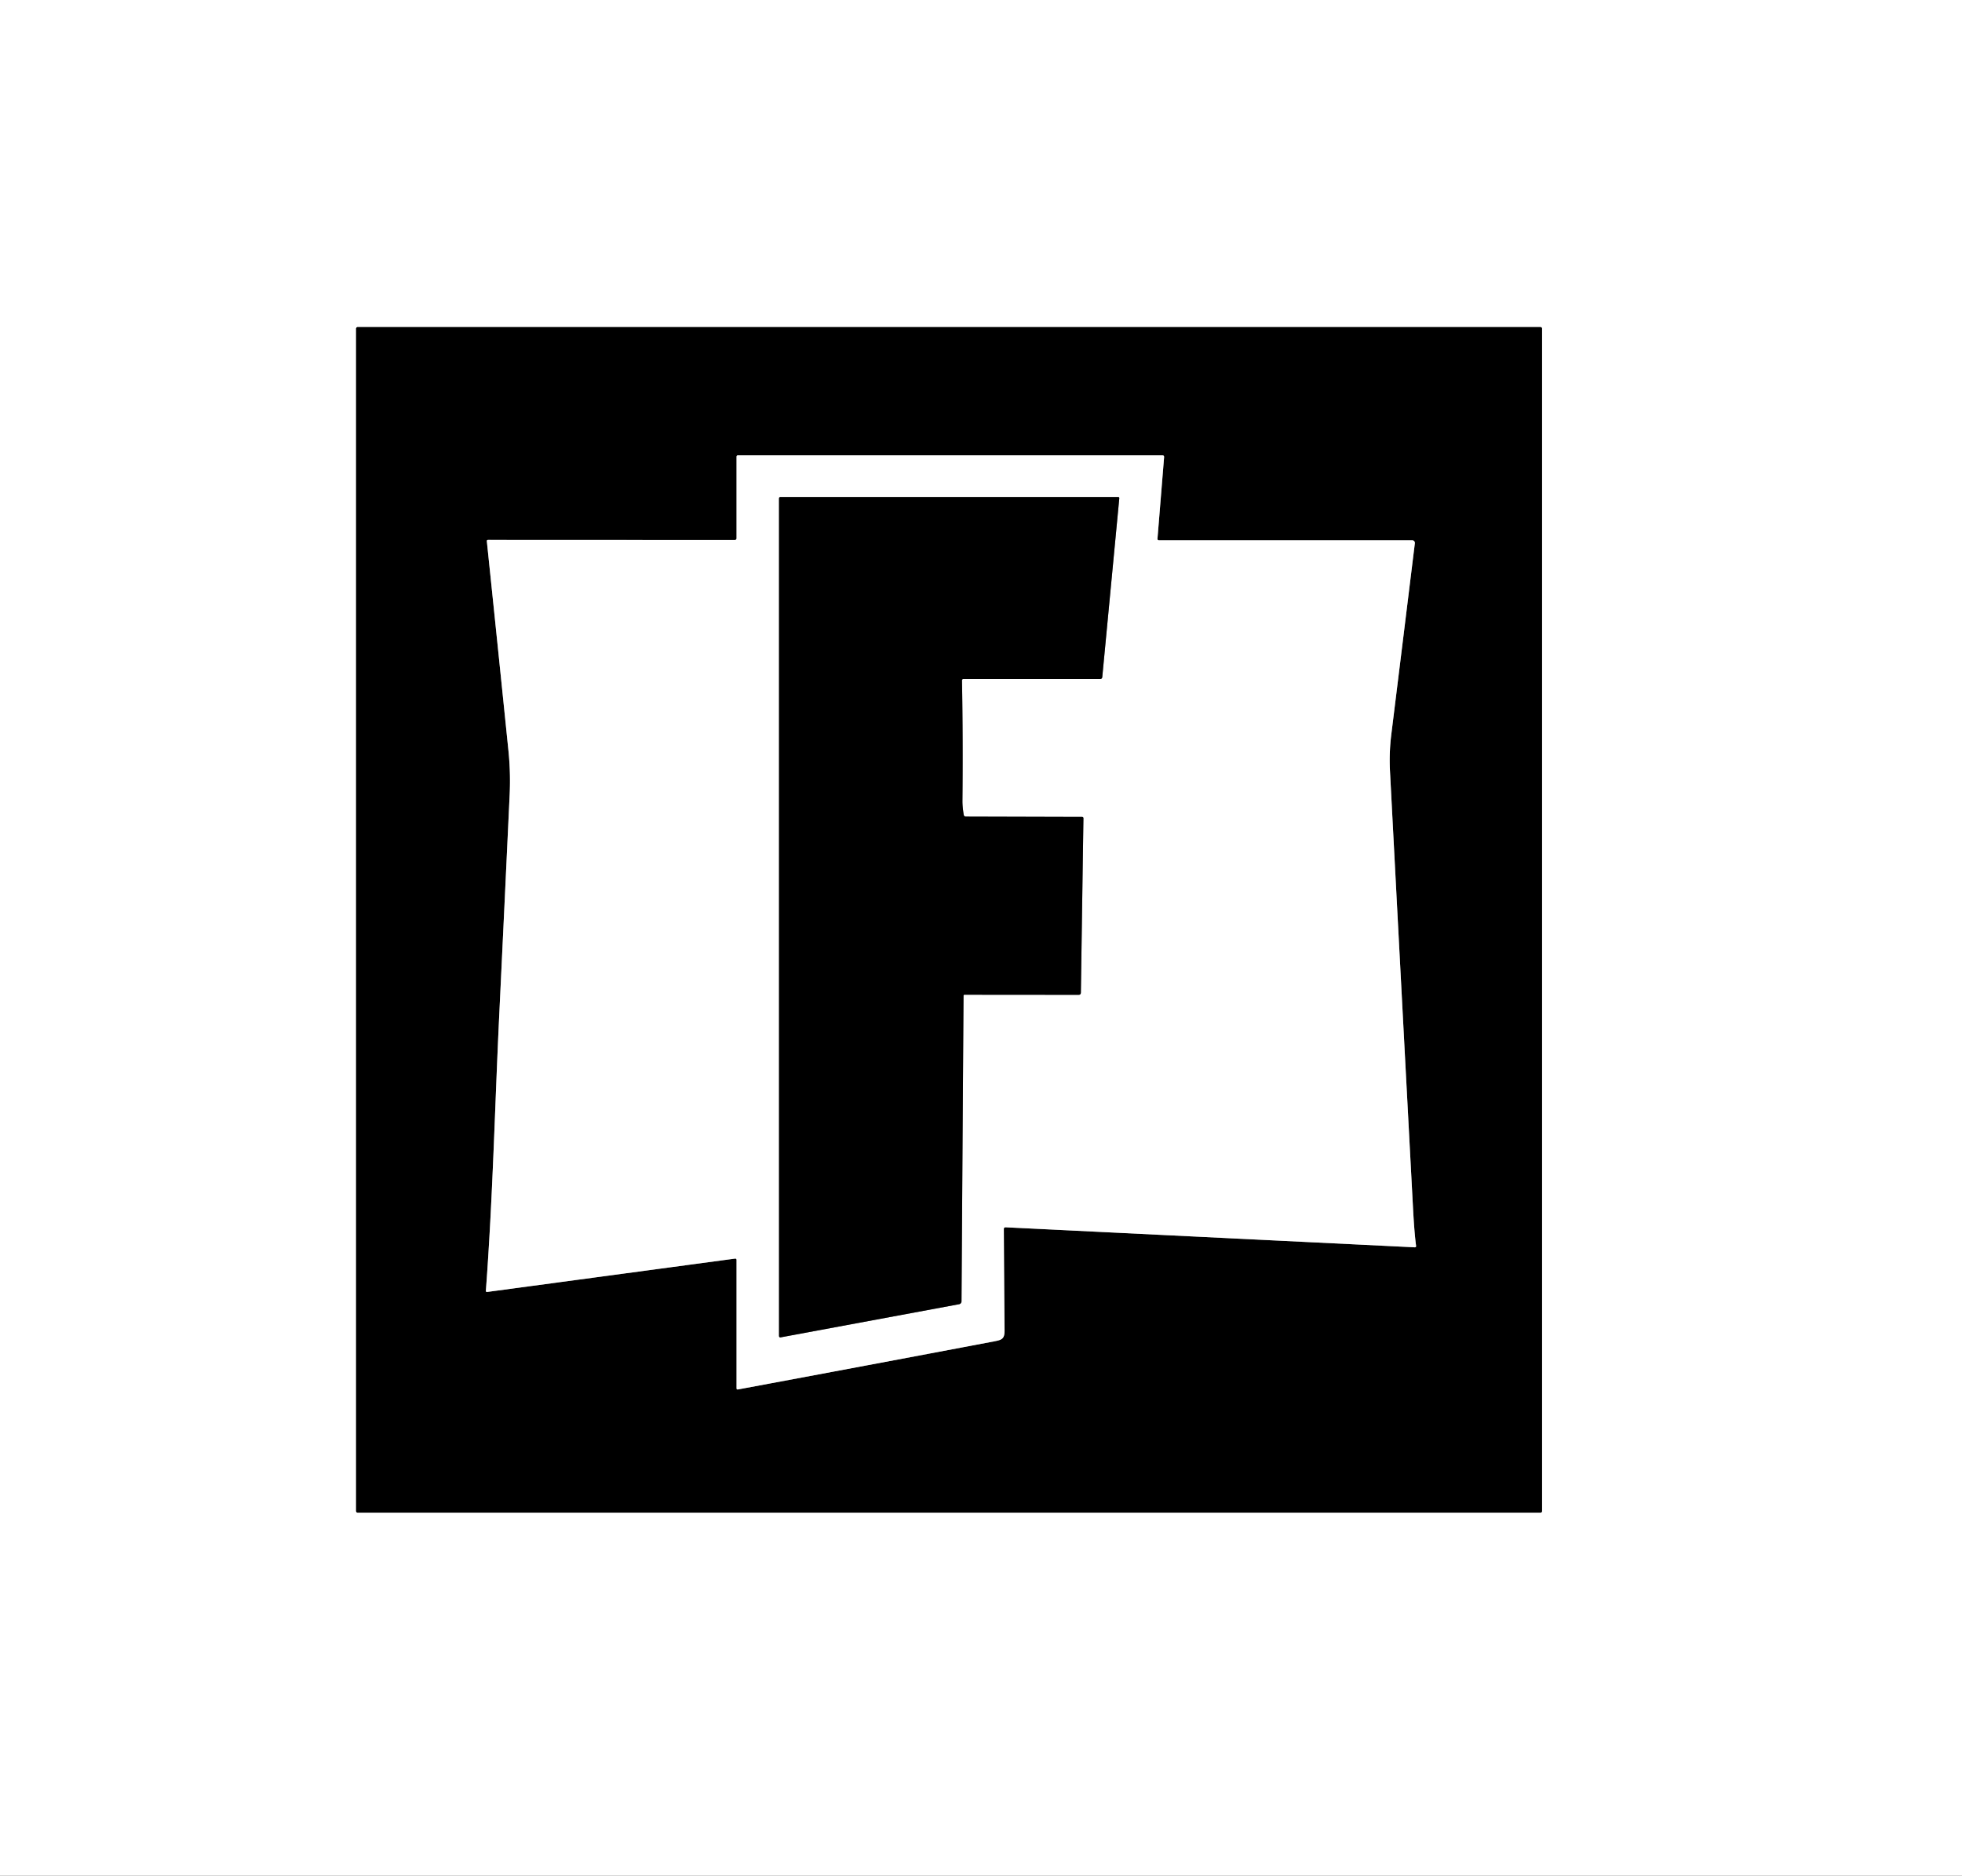
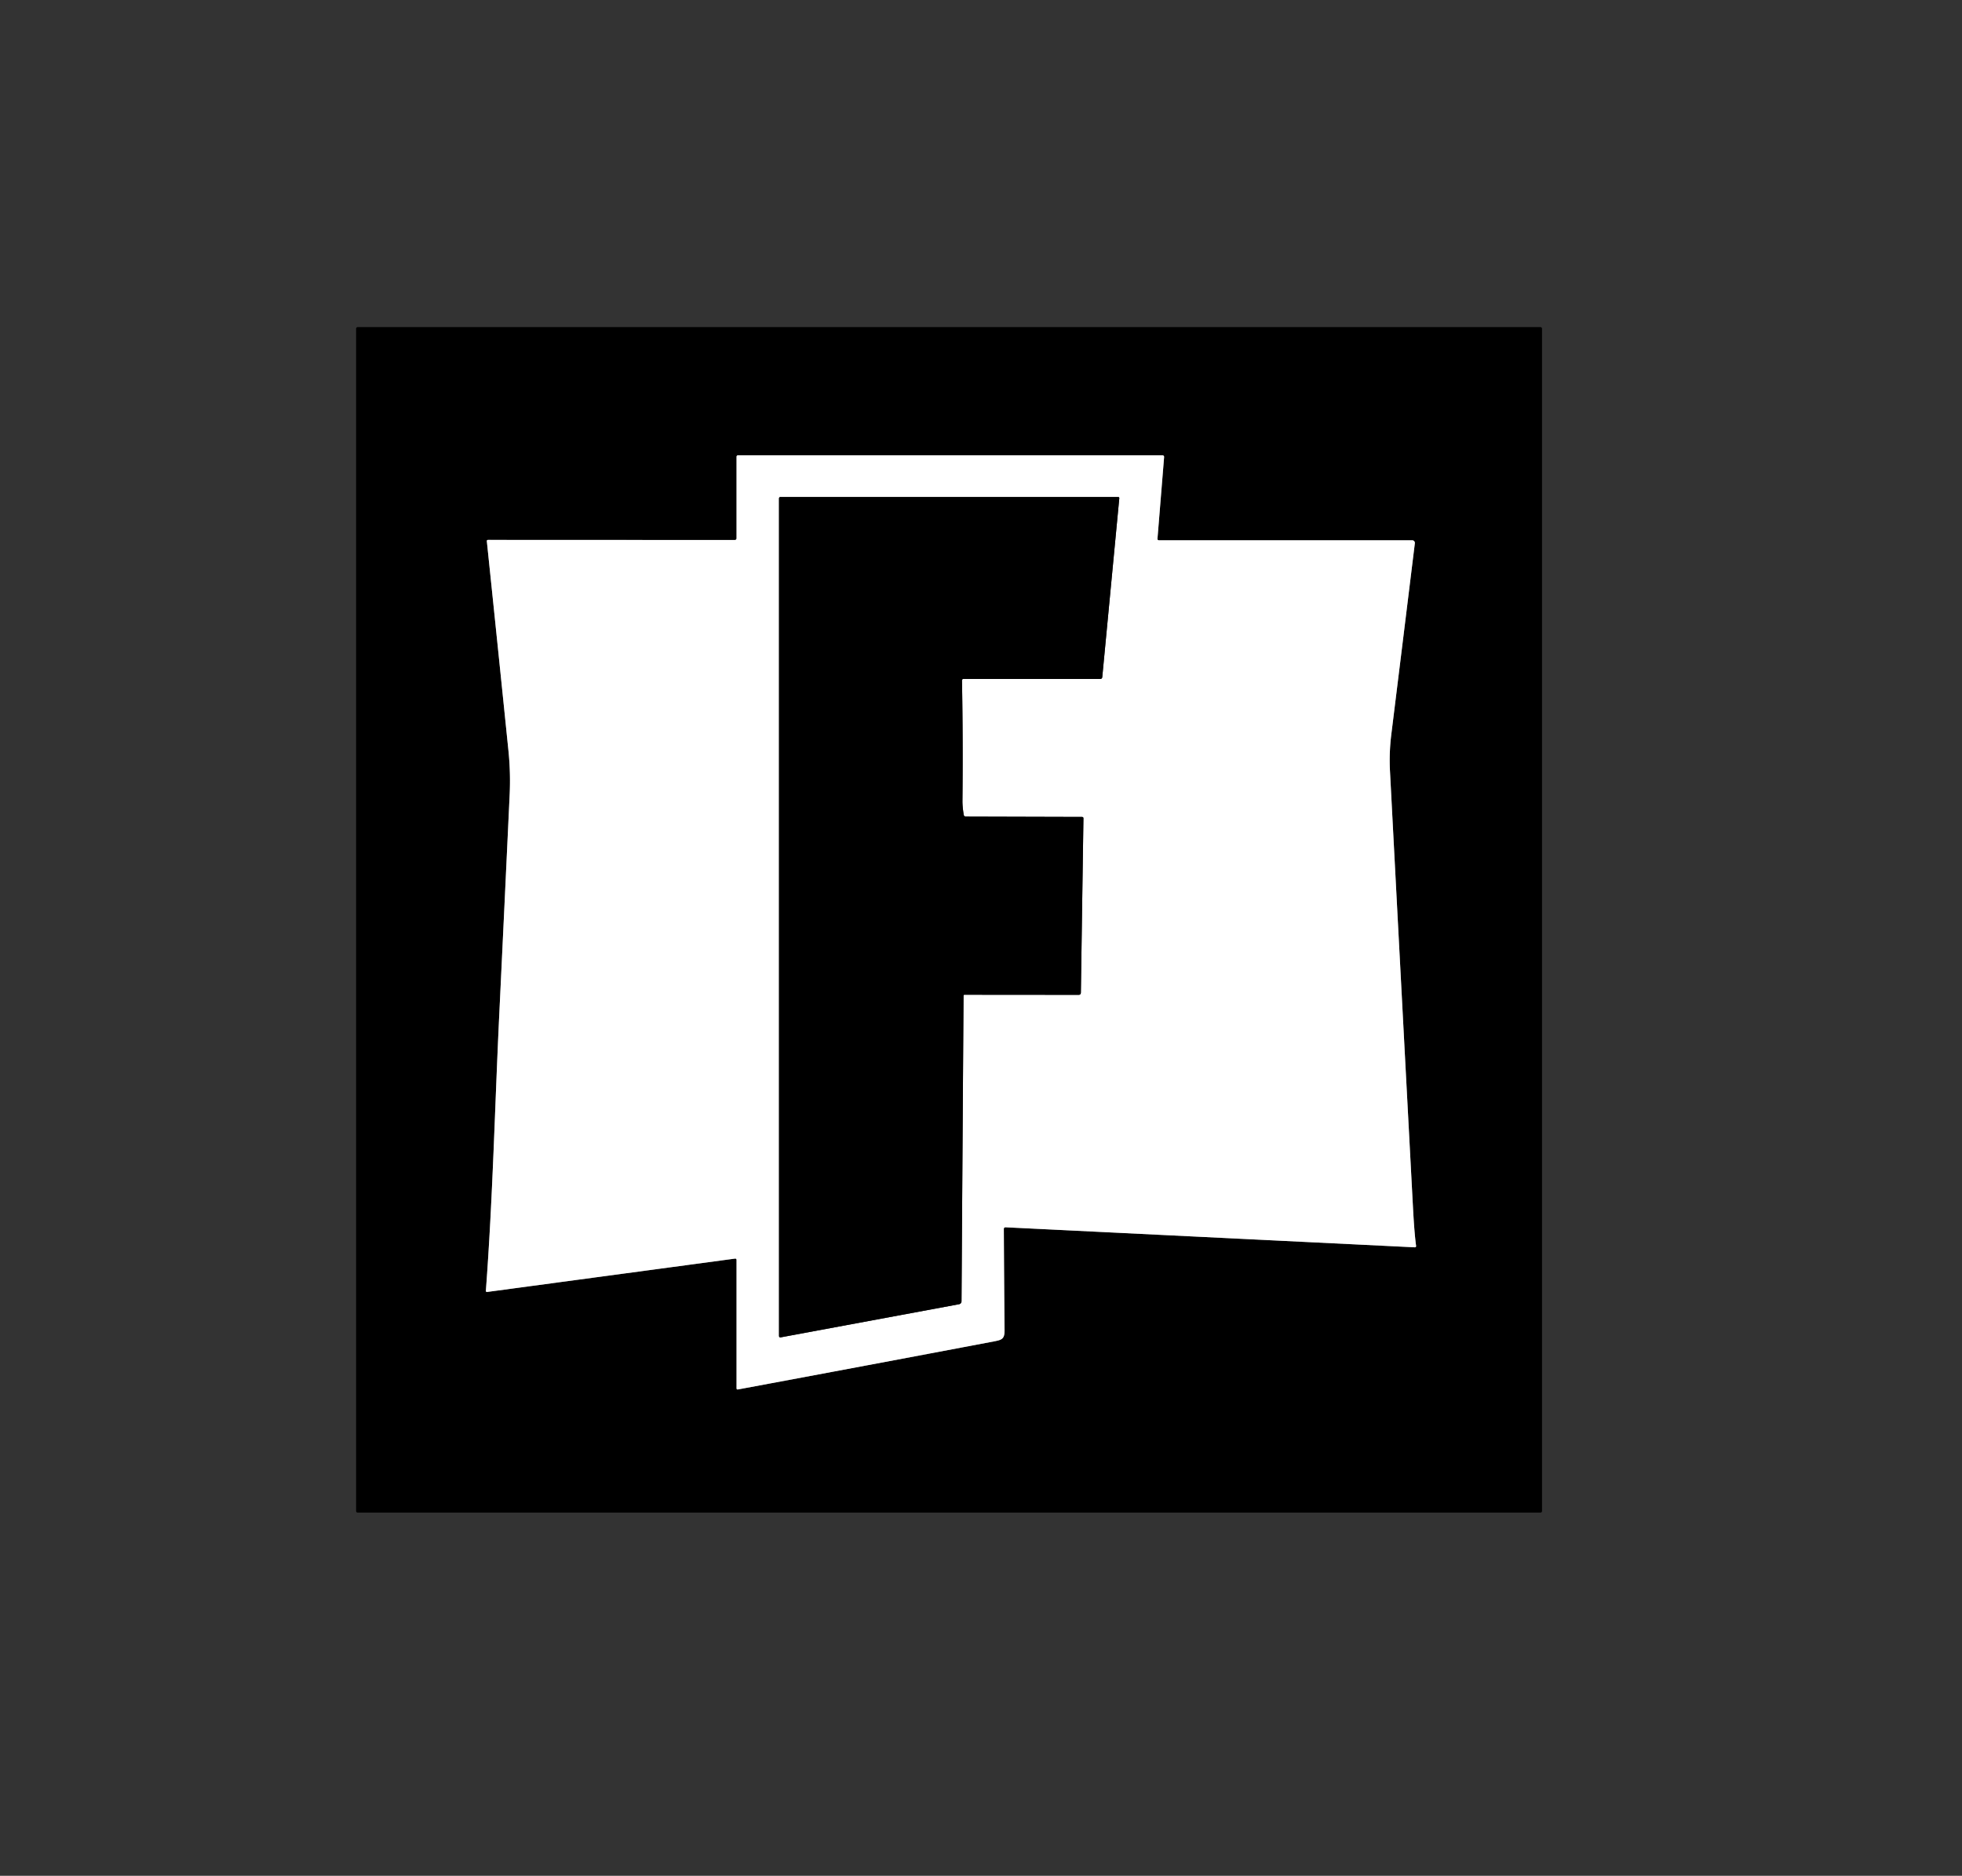
<svg xmlns="http://www.w3.org/2000/svg" viewBox="0 0 612 585">
  <rect x="0" y="0" width="612" height="585" fill="#333333" stroke="none" />
  <g fill="none" stroke="gray" stroke-width="2">
-     <path d="M481 102.52a.51.51 0 0 0-.51-.51h-368.9a.51.51 0 0 0-.51.51v368.72a.51.51 0 0 0 .51.51h368.9a.51.51 0 0 0 .51-.51V102.52" vector-effect="non-scaling-stroke" />
    <path d="M229.75 392.98v40.03a.33.33 0 0 0 .39.33q39.96-7.43 79.92-15c2.4-.46 3.31-.72 3.29-3.45q-.15-15.81-.23-31.56-.01-.6.59-.57L441.25 389q.53.03.46-.5-.52-3.74-.94-11.5-3.63-68.28-7.2-136.56-.29-5.69.41-11.35 3.7-29.89 7.35-59.66a.84.83 3.4 0 0-.83-.93h-78.97q-.52 0-.48-.52l2.06-25.36q.05-.62-.57-.62H230.25q-.5 0-.5.5v25.33q0 .58-.58.58l-76.92-.03q-.43 0-.39.43 3.41 32.71 6.75 65.43.68 6.76.37 13.55-1.6 34.27-3.24 68.53c-1.38 28.7-2.03 57.52-4.18 86.19q-.04.47.43.41l77.24-10.39q.52-.07.52.45" vector-effect="non-scaling-stroke" />
-     <path d="m300.81 310.23 35.63.03q.7 0 .71-.7l.8-54.31q.01-.46-.45-.47l-36.19-.1q-.61-.01-.71-.62-.41-2.56-.39-4.31.19-18.82-.14-37.58a.42.41 90 0 1 .41-.42h42.66q.63 0 .69-.63l5.3-55.66q.05-.46-.41-.46H243.5q-.5 0-.5.5v261.08q0 .61.59.49l55.57-10.32a.93.92-5.2 0 0 .76-.91l.63-95.34a.27.26-90 0 1 .26-.27" vector-effect="non-scaling-stroke" />
  </g>
-   <path fill="#fff" d="M0 0h612v585H0V0Zm481 102.52a.51.51 0 0 0-.51-.51h-368.9a.51.51 0 0 0-.51.51v368.72a.51.51 0 0 0 .51.51h368.9a.51.51 0 0 0 .51-.51V102.52Z" />
  <path d="M481 471.24a.51.51 0 0 1-.51.51h-368.9a.51.51 0 0 1-.51-.51V102.52a.51.51 0 0 1 .51-.51h368.9a.51.51 0 0 1 .51.51v368.72Zm-251.25-78.26v40.03a.33.33 0 0 0 .39.33q39.96-7.43 79.92-15c2.4-.46 3.31-.72 3.29-3.45q-.15-15.81-.23-31.56-.01-.6.59-.57L441.25 389q.53.03.46-.5-.52-3.74-.94-11.5-3.63-68.28-7.2-136.56-.29-5.69.41-11.35 3.7-29.89 7.35-59.66a.84.83 3.4 0 0-.83-.93h-78.97q-.52 0-.48-.52l2.06-25.36q.05-.62-.57-.62H230.25q-.5 0-.5.5v25.33q0 .58-.58.58l-76.92-.03q-.43 0-.39.43 3.41 32.71 6.75 65.43.68 6.76.37 13.55-1.6 34.27-3.24 68.53c-1.38 28.7-2.03 57.52-4.18 86.19q-.04.47.43.41l77.24-10.39q.52-.07.52.45Z" />
  <path fill="#fff" d="m229.23 392.53-77.24 10.39q-.47.06-.43-.41c2.15-28.67 2.8-57.49 4.18-86.19q1.64-34.26 3.24-68.53.31-6.79-.37-13.55-3.34-32.72-6.75-65.43-.04-.43.39-.43l76.92.03q.58 0 .58-.58V142.5q0-.5.5-.5h132.29q.62 0 .57.62l-2.06 25.36q-.04.52.48.52h78.97a.84.83 3.4 0 1 .83.93q-3.65 29.77-7.35 59.66-.7 5.66-.41 11.35 3.57 68.28 7.2 136.56.42 7.76.94 11.5.07.53-.46.5l-127.54-6.24q-.6-.03-.59.57.08 15.75.23 31.56c.02 2.73-.89 2.99-3.29 3.45q-39.96 7.57-79.92 15a.33.33 0 0 1-.39-.33v-40.03q0-.52-.52-.45Zm71.58-82.3 35.63.03q.7 0 .71-.7l.8-54.31q.01-.46-.45-.47l-36.19-.1q-.61-.01-.71-.62-.41-2.56-.39-4.31.19-18.82-.14-37.58a.42.41 90 0 1 .41-.42h42.66q.63 0 .69-.63l5.3-55.66q.05-.46-.41-.46H243.5q-.5 0-.5.5v261.08q0 .61.59.49l55.57-10.32a.93.92-5.2 0 0 .76-.91l.63-95.34a.27.26-90 0 1 .26-.27Z" />
  <path d="M300.81 310.23a.27.26 90 0 0-.26.27l-.63 95.34a.93.92-5.2 0 1-.76.91l-55.57 10.32q-.59.12-.59-.49V155.5q0-.5.5-.5h105.22q.46 0 .41.46l-5.3 55.66q-.06.63-.69.63h-42.66a.42.41 90 0 0-.41.42q.33 18.76.14 37.58-.02 1.75.39 4.31.1.61.71.62l36.19.1q.46.01.45.47l-.8 54.31q-.01.7-.71.7l-35.63-.03Z" />
</svg>